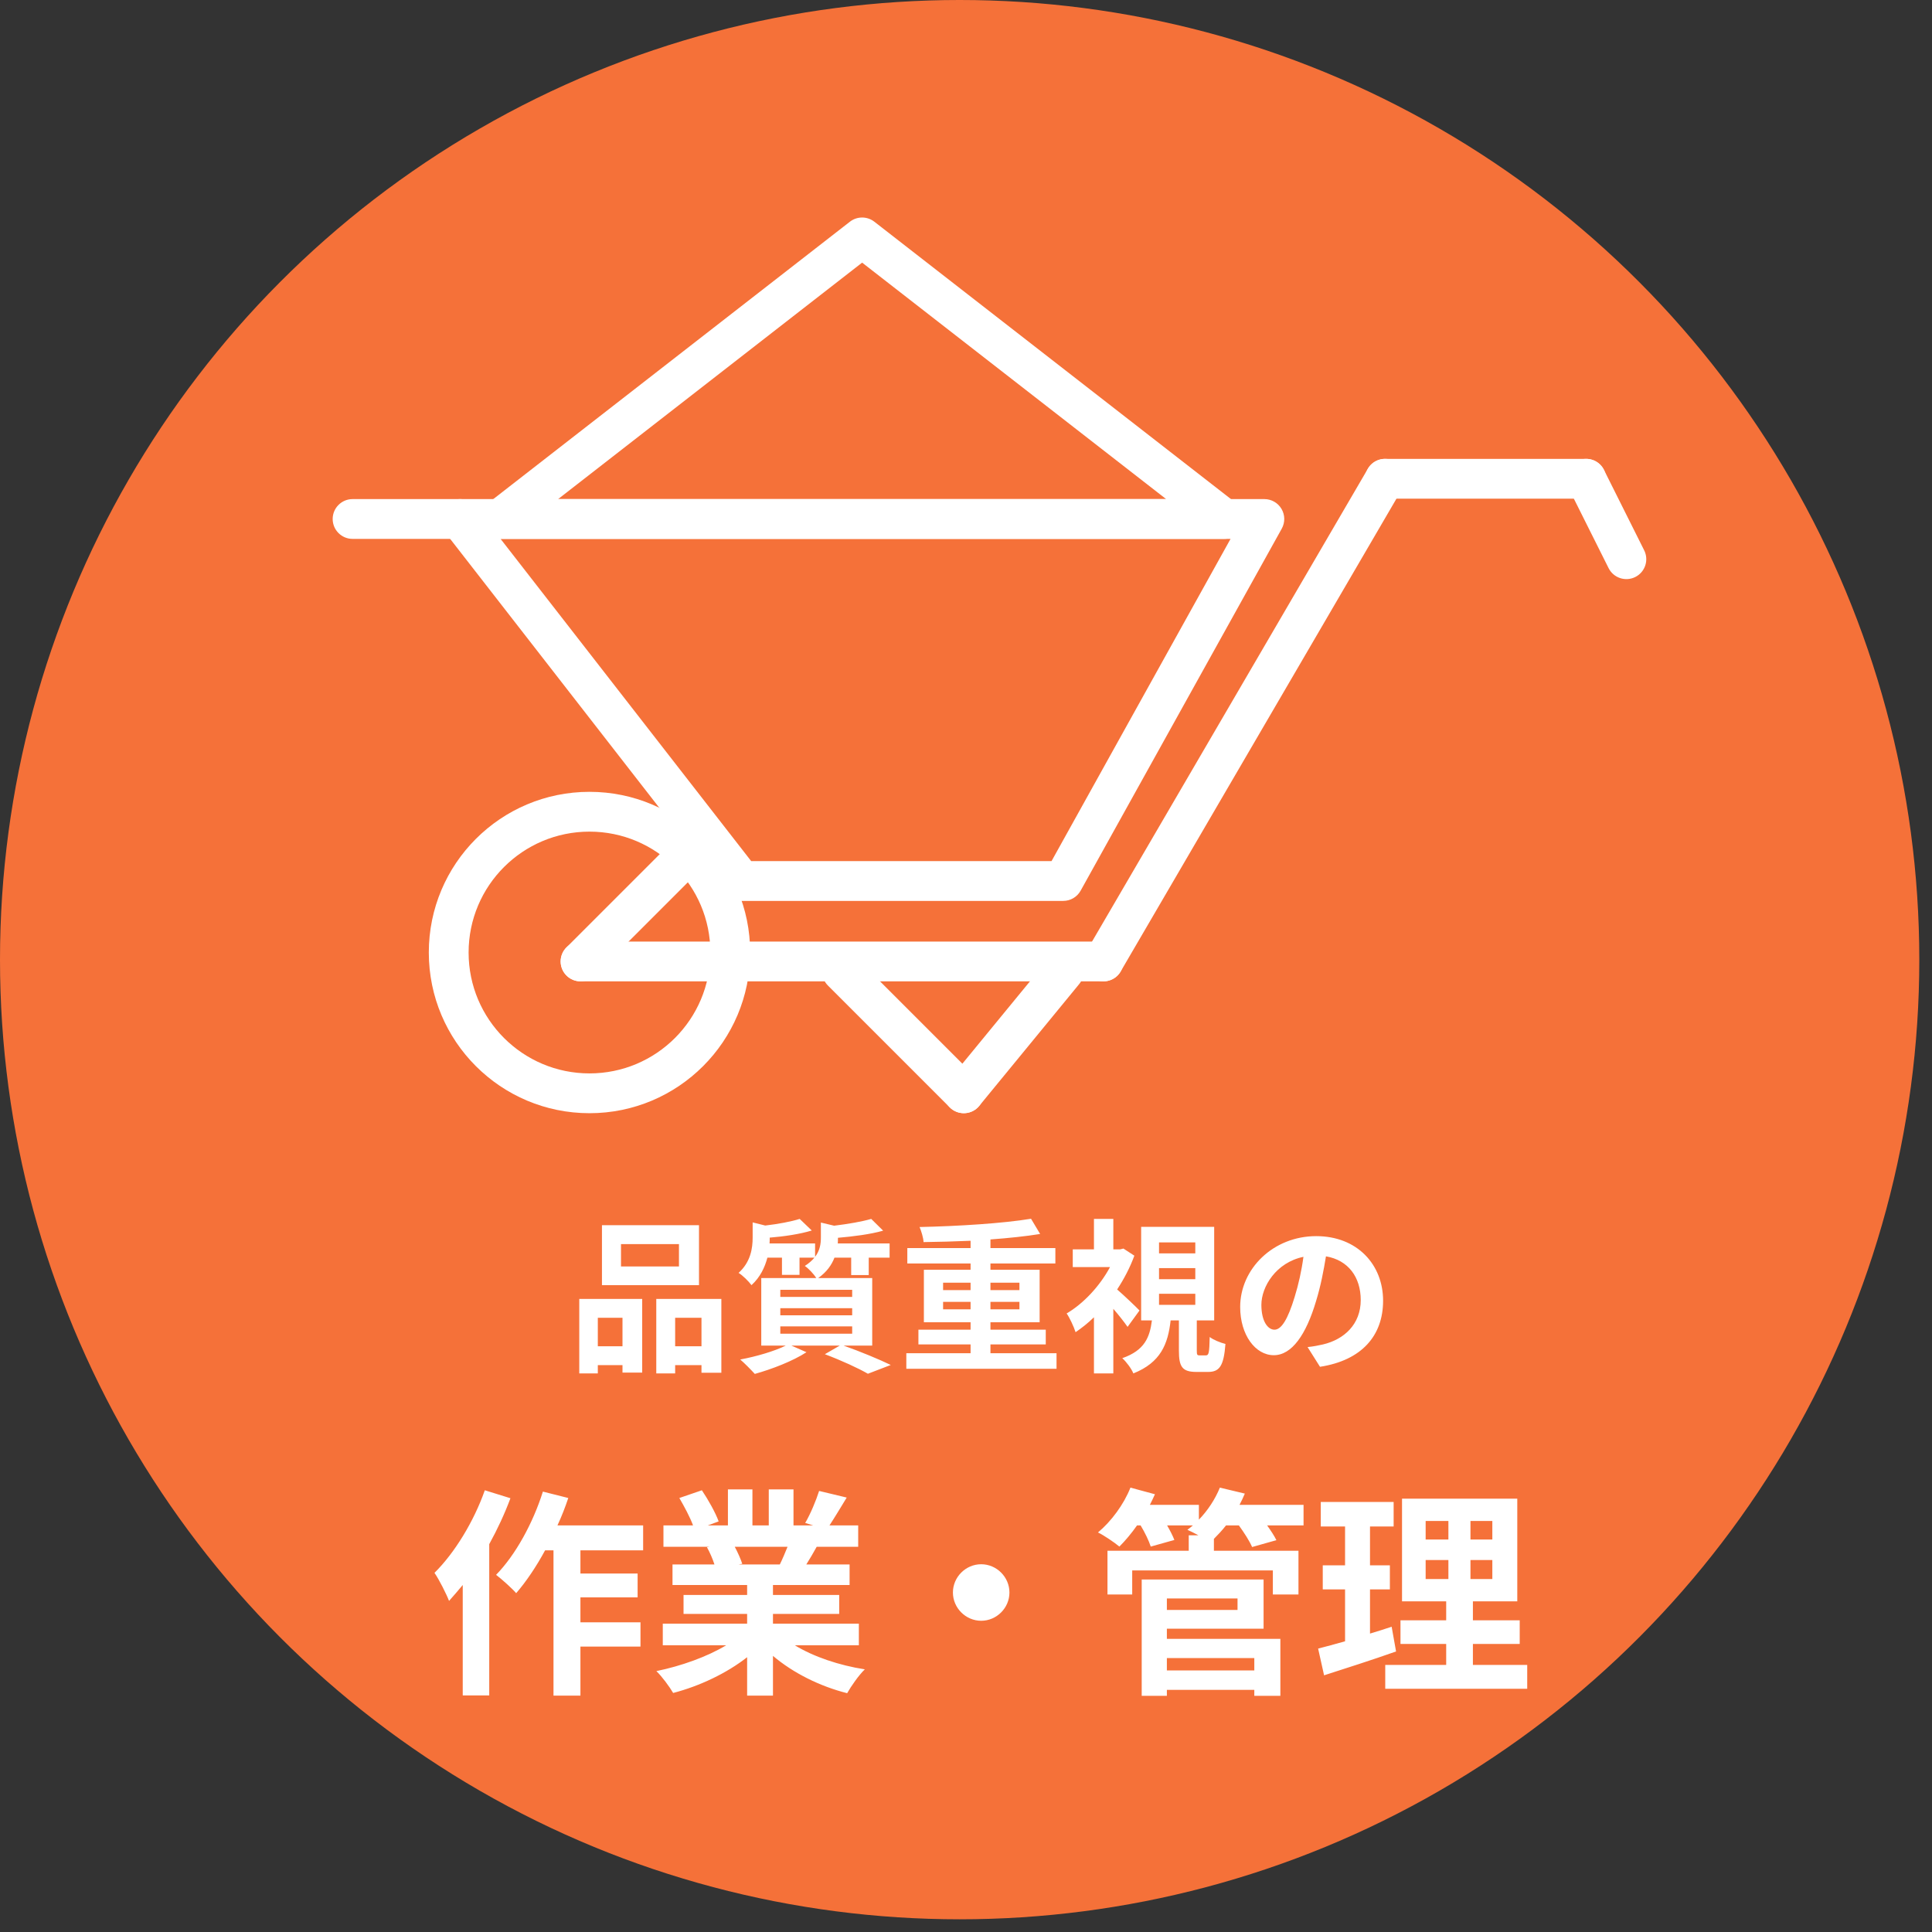
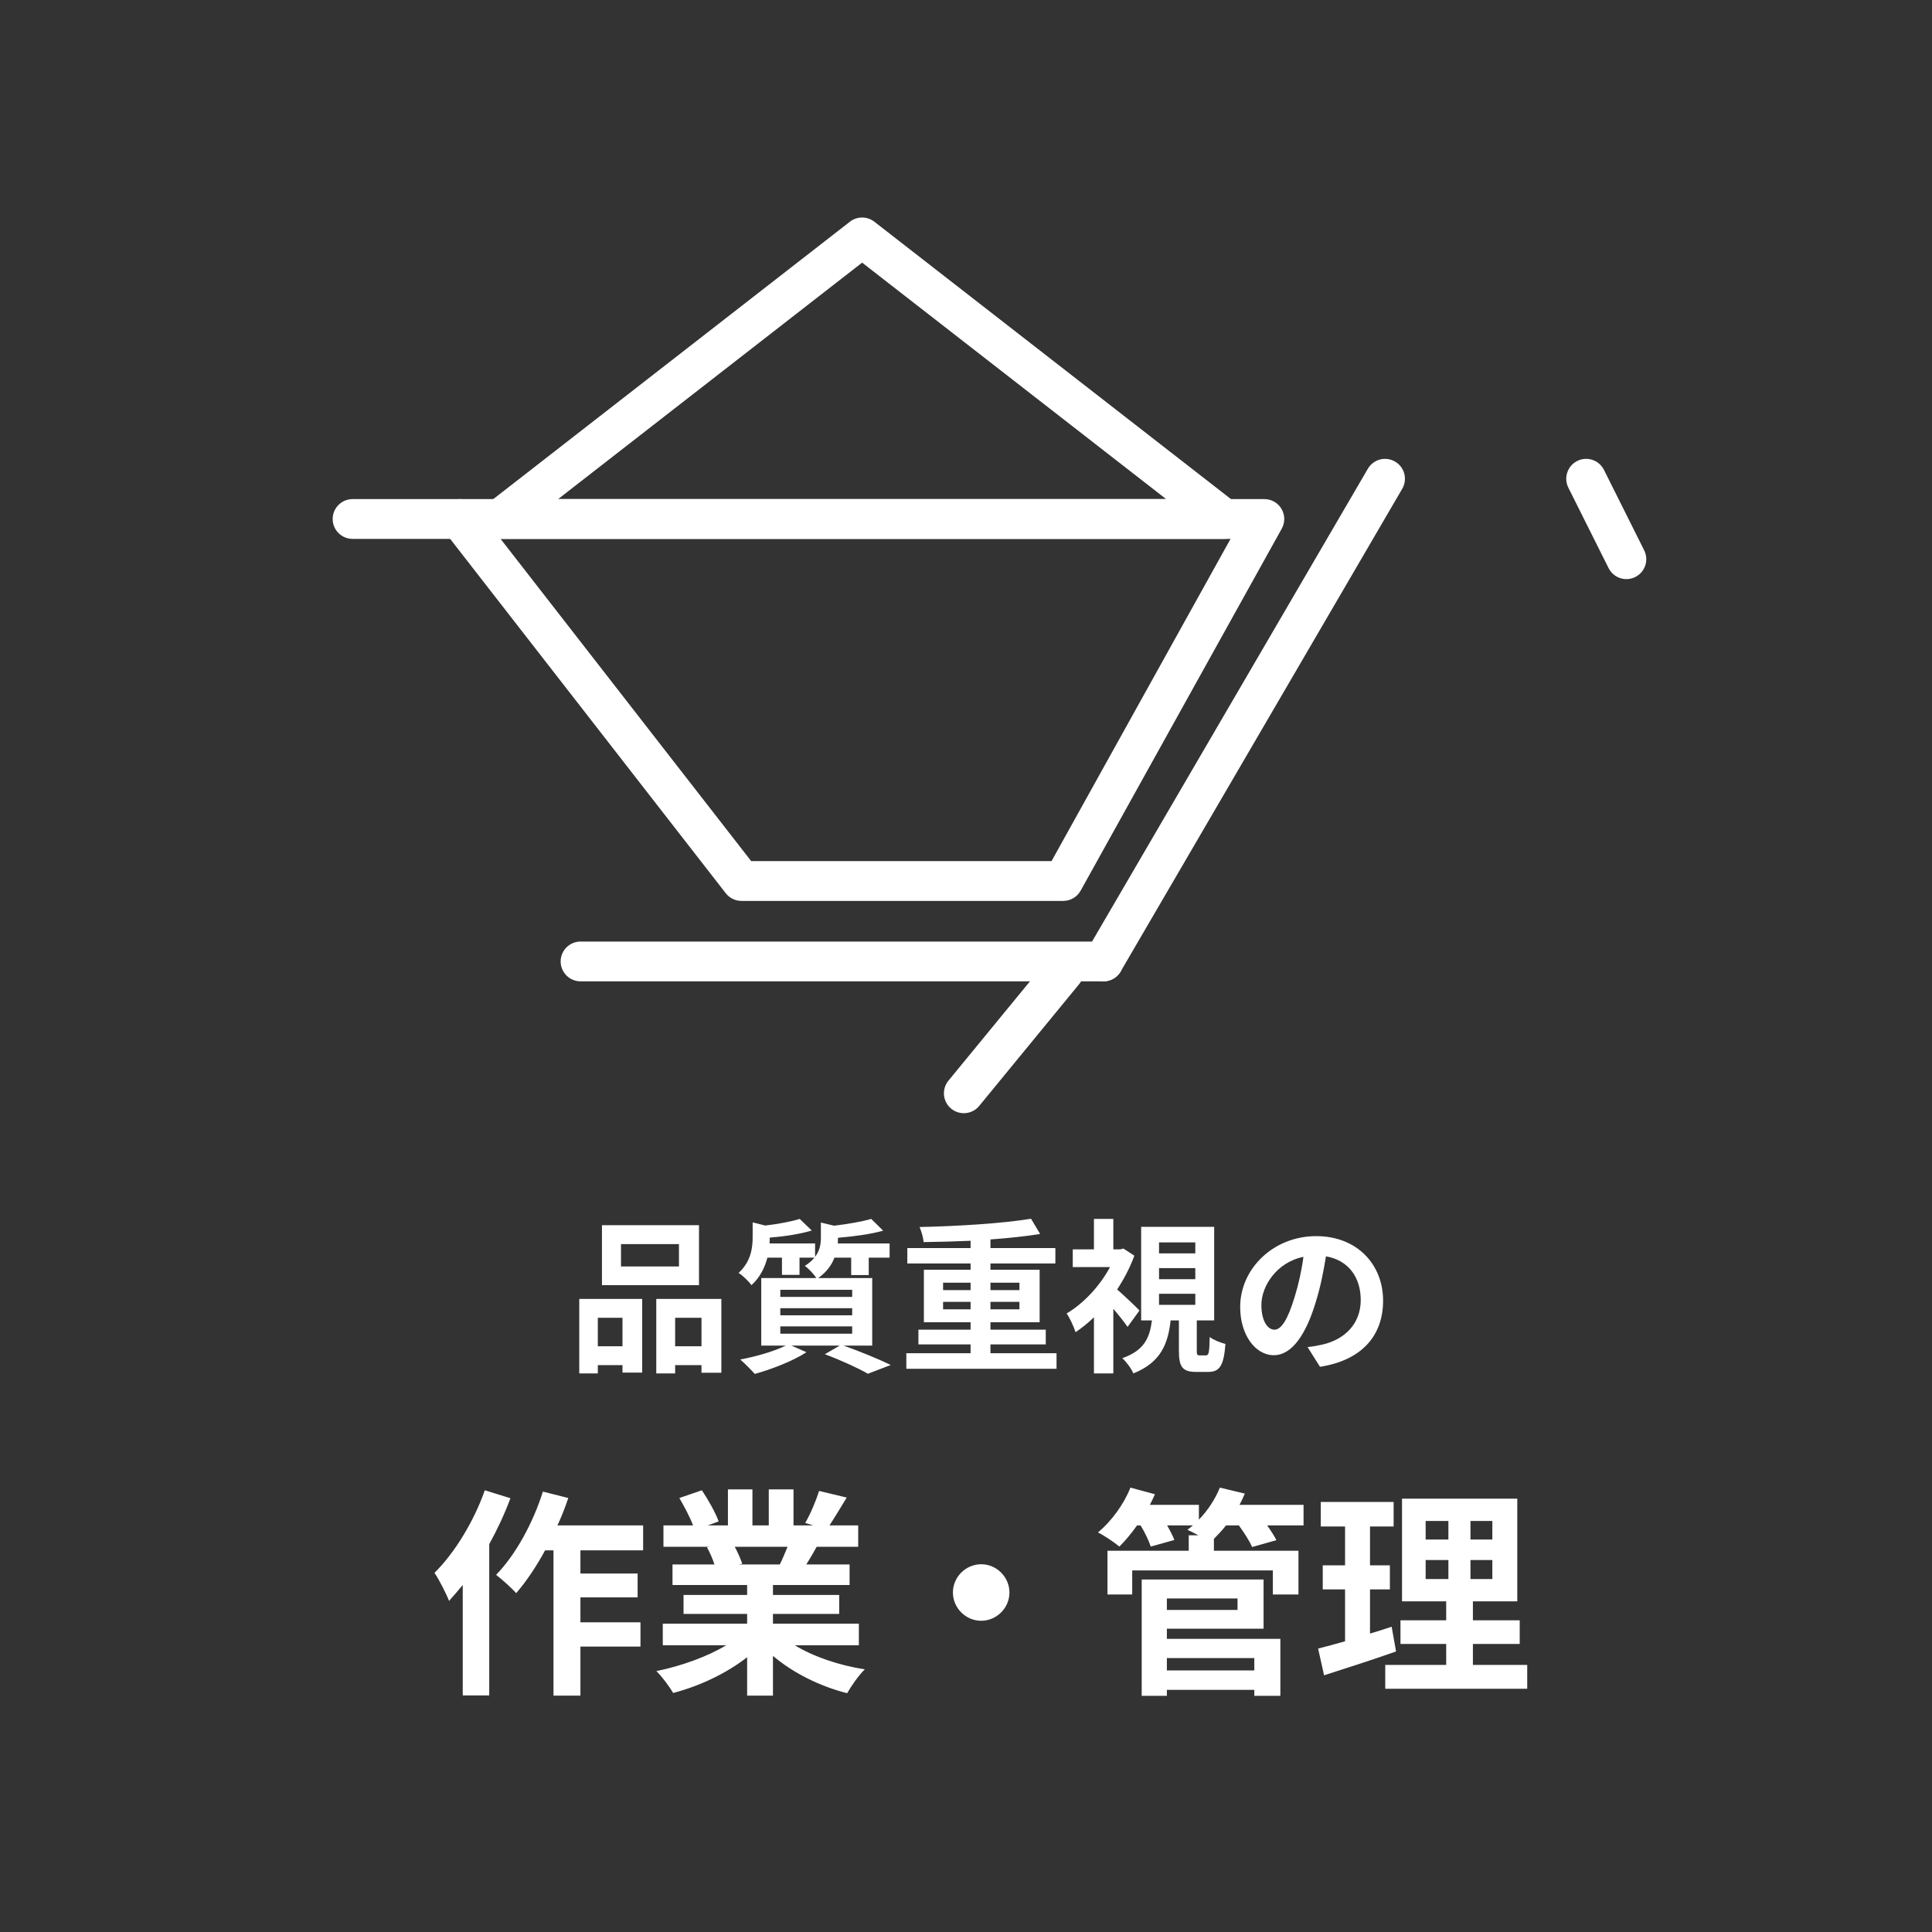
<svg xmlns="http://www.w3.org/2000/svg" width="140" height="140" viewBox="0 0 140 140" fill="none">
  <rect x="0" y="0" width="140" height="140" fill="#333333" stroke="none" />
-   <circle cx="69.54" cy="69.54" r="69.54" fill="#F57139" />
  <path d="M49.2 91.771V90.151H45V91.771H49.2ZM50.652 88.783V93.127H43.62V88.783H50.652ZM45.108 95.491H43.32V97.555H45.108V95.491ZM41.976 99.523V94.123H46.536V99.463H45.108V98.923H43.32V99.523H41.976ZM48.924 97.555H50.832V95.491H48.924V97.555ZM47.556 94.123H52.272V99.475H50.832V98.923H48.924V99.523H47.556V94.123ZM56.544 96.115V96.643H61.752V96.115H56.544ZM56.544 94.795V95.311H61.752V94.795H56.544ZM56.544 93.463V93.979H61.752V93.463H56.544ZM63.204 97.507H61.128C62.352 97.939 63.732 98.515 64.548 98.911L62.892 99.547C62.208 99.151 60.984 98.587 59.772 98.131L60.852 97.507H57.348L58.44 97.987C57.444 98.635 55.908 99.223 54.696 99.559C54.444 99.283 53.94 98.767 53.64 98.515C54.804 98.299 56.112 97.915 56.94 97.507H55.164V92.611H59.148C58.968 92.311 58.572 91.903 58.32 91.735C58.62 91.543 58.848 91.339 59.016 91.135H57.936V92.383H56.664V91.135H55.608C55.428 91.819 55.092 92.551 54.456 93.127C54.264 92.863 53.808 92.407 53.52 92.239C54.396 91.447 54.54 90.463 54.54 89.671V88.579L55.452 88.807C56.388 88.699 57.348 88.519 57.948 88.327L58.824 89.167C57.96 89.431 56.82 89.599 55.776 89.683V89.743C55.776 89.851 55.776 89.983 55.764 90.103H59.064V91.075C59.412 90.619 59.484 90.139 59.484 89.683V88.591L60.444 88.819C61.44 88.699 62.484 88.519 63.132 88.327L63.996 89.179C63.072 89.443 61.836 89.599 60.72 89.695V89.755C60.72 89.863 60.72 89.983 60.708 90.103H64.464V91.135H62.952V92.395H61.68V91.135H60.468C60.264 91.663 59.904 92.179 59.292 92.611H63.204V97.507ZM68.34 94.879H70.332V94.339H68.34V94.879ZM68.34 92.947V93.487H70.332V92.947H68.34ZM73.872 92.947H71.772V93.487H73.872V92.947ZM73.872 94.879V94.339H71.772V94.879H73.872ZM71.772 98.059H76.56V99.187H65.676V98.059H70.332V97.423H66.552V96.355H70.332V95.815H66.948V92.011H70.332V91.555H65.748V90.439H70.332V89.911C69.18 89.959 68.004 89.995 66.924 90.007C66.912 89.683 66.756 89.203 66.636 88.915C69.432 88.855 72.684 88.651 74.712 88.315L75.372 89.419C74.328 89.587 73.08 89.719 71.772 89.815V90.439H76.476V91.555H71.772V92.011H75.336V95.815H71.772V96.355H75.78V97.423H71.772V98.059ZM82.572 94.963L81.708 96.151C81.468 95.803 81.072 95.299 80.676 94.843V99.523H79.272V95.455C78.84 95.875 78.384 96.235 77.94 96.535C77.82 96.151 77.496 95.455 77.292 95.179C78.516 94.459 79.692 93.199 80.436 91.819H77.736V90.535H79.272V88.327H80.676V90.535H81.168L81.408 90.475L82.2 90.991C81.888 91.843 81.456 92.671 80.952 93.439C81.48 93.895 82.344 94.723 82.572 94.963ZM83.988 93.751V94.555H86.616V93.751H83.988ZM83.988 91.891V92.695H86.616V91.891H83.988ZM83.988 90.031V90.823H86.616V90.031H83.988ZM86.928 98.215H87.384C87.588 98.215 87.636 98.059 87.66 96.883C87.912 97.087 88.452 97.303 88.8 97.387C88.68 99.007 88.356 99.415 87.54 99.415H86.7C85.656 99.415 85.428 99.031 85.428 97.867V95.683H84.828C84.636 97.399 84.108 98.731 82.128 99.523C81.996 99.187 81.612 98.671 81.324 98.419C82.944 97.855 83.316 96.907 83.472 95.683H82.692V88.903H87.984V95.683H86.724V97.843C86.724 98.179 86.748 98.215 86.928 98.215ZM100.224 94.255C100.224 96.787 98.676 98.575 95.652 99.043L94.752 97.615C95.208 97.567 95.544 97.495 95.868 97.423C97.404 97.063 98.604 95.959 98.604 94.207C98.604 92.551 97.704 91.315 96.084 91.039C95.916 92.059 95.712 93.163 95.364 94.291C94.644 96.715 93.612 98.203 92.304 98.203C90.972 98.203 89.868 96.739 89.868 94.711C89.868 91.939 92.268 89.575 95.376 89.575C98.352 89.575 100.224 91.639 100.224 94.255ZM91.404 94.555C91.404 95.767 91.884 96.355 92.352 96.355C92.856 96.355 93.324 95.599 93.816 93.979C94.092 93.091 94.32 92.071 94.452 91.075C92.472 91.483 91.404 93.235 91.404 94.555ZM35.132 107.991L36.988 108.567C36.572 109.687 36.044 110.823 35.452 111.895V122.855H33.532V114.855C33.196 115.255 32.86 115.655 32.54 116.007C32.364 115.543 31.82 114.455 31.484 113.975C32.94 112.535 34.332 110.263 35.132 107.991ZM46.604 112.343H42.06V114.023H46.204V115.751H42.06V117.559H46.412V119.319H42.06V122.871H40.108V112.343H39.5C38.86 113.527 38.124 114.615 37.404 115.447C37.1 115.095 36.348 114.423 35.948 114.119C37.356 112.679 38.62 110.375 39.34 108.087L41.18 108.551C40.956 109.223 40.7 109.879 40.396 110.535H46.604V112.343ZM57.068 112.087H53.244C53.468 112.503 53.676 112.983 53.788 113.319L53.516 113.367H56.508C56.7 112.983 56.892 112.519 57.068 112.087ZM62.236 119.223H57.596C58.956 120.055 60.812 120.679 62.668 120.967C62.236 121.383 61.676 122.183 61.388 122.695C59.42 122.199 57.484 121.239 56.012 119.991V122.871H54.14V120.087C52.652 121.255 50.684 122.183 48.78 122.679C48.508 122.215 47.964 121.479 47.564 121.095C49.356 120.727 51.244 120.055 52.62 119.223H48.028V117.655H54.14V116.951H49.532V115.575H54.14V114.855H48.732V113.367H51.772C51.644 112.967 51.436 112.487 51.228 112.119L51.42 112.087H48.076V110.535H50.22C49.996 109.927 49.58 109.159 49.228 108.551L50.86 107.991C51.324 108.679 51.852 109.623 52.076 110.247L51.292 110.535H52.748V107.927H54.524V110.535H55.708V107.927H57.5V110.535H58.924L58.348 110.359C58.732 109.703 59.132 108.743 59.356 108.039L61.356 108.519C60.908 109.255 60.476 109.975 60.108 110.535H62.188V112.087H59.18C58.924 112.551 58.668 112.983 58.428 113.367H61.564V114.855H56.012V115.575H60.812V116.951H56.012V117.655H62.236V119.223ZM71.1 113.351C72.22 113.351 73.148 114.279 73.148 115.399C73.148 116.519 72.22 117.447 71.1 117.447C69.98 117.447 69.052 116.519 69.052 115.399C69.052 114.279 69.98 113.351 71.1 113.351ZM90.892 120.151H84.556V121.047H90.892V120.151ZM89.676 115.831H84.556V116.663H89.676V115.831ZM84.556 118.023V118.759H92.78V122.887H90.892V122.455H84.556V122.887H82.732V114.455H91.564V118.023H84.556ZM94.46 109.047V110.535H91.82C92.092 110.919 92.348 111.303 92.492 111.607L90.732 112.103C90.556 111.687 90.156 111.063 89.772 110.535H88.844C88.556 110.903 88.252 111.223 87.964 111.511V112.375H94.092V115.543H92.236V113.799H82.044V115.543H80.252V112.375H86.14V111.255H86.844C86.556 111.095 86.252 110.951 86.044 110.855C86.172 110.759 86.316 110.647 86.444 110.535H84.572C84.796 110.919 84.988 111.303 85.1 111.591L83.388 112.071C83.26 111.671 82.972 111.063 82.652 110.535H82.396C81.98 111.127 81.532 111.655 81.116 112.071C80.748 111.767 79.996 111.255 79.564 111.047C80.524 110.247 81.436 109.015 81.916 107.799L83.692 108.279C83.58 108.535 83.452 108.791 83.324 109.047H86.876V110.119C87.516 109.463 88.06 108.631 88.396 107.799L90.204 108.231C90.092 108.503 89.964 108.775 89.82 109.047H94.46ZM100.844 117.879L101.164 119.671C99.404 120.295 97.484 120.903 95.948 121.399L95.516 119.463C96.076 119.319 96.732 119.143 97.468 118.935V115.175H95.852V113.431H97.468V110.615H95.708V108.839H100.988V110.615H99.276V113.431H100.716V115.175H99.276V118.375C99.804 118.215 100.332 118.055 100.844 117.879ZM103.308 113.047V114.423H104.956V113.047H103.308ZM103.308 110.215V111.559H104.956V110.215H103.308ZM108.14 111.559V110.215H106.556V111.559H108.14ZM108.14 114.423V113.047H106.556V114.423H108.14ZM106.732 120.647H110.668V122.375H100.38V120.647H104.796V119.127H101.484V117.415H104.796V116.039H101.596V108.599H109.948V116.039H106.732V117.415H110.124V119.127H106.732V120.647Z" fill="white" />
  <path fill-rule="evenodd" clip-rule="evenodd" d="M32.029 36.974C32.271 36.48 32.774 36.166 33.325 36.166H91.621C92.131 36.166 92.604 36.436 92.863 36.877C93.122 37.317 93.129 37.861 92.881 38.308L78.307 64.541C78.053 64.999 77.57 65.283 77.047 65.283H53.728C53.283 65.283 52.863 65.078 52.59 64.726L32.187 38.493C31.848 38.058 31.788 37.469 32.029 36.974ZM36.273 39.05L54.433 62.399H76.198L89.17 39.05H36.273Z" fill="white" />
  <path fill-rule="evenodd" clip-rule="evenodd" d="M61.587 16.066C62.108 15.661 62.837 15.661 63.358 16.066L89.591 36.47C90.077 36.848 90.269 37.493 90.07 38.076C89.87 38.658 89.322 39.05 88.706 39.05H36.239C35.623 39.05 35.075 38.658 34.876 38.076C34.676 37.493 34.868 36.848 35.354 36.47L61.587 16.066ZM40.442 36.166H84.503L62.473 19.031L40.442 36.166Z" fill="white" />
-   <path fill-rule="evenodd" clip-rule="evenodd" d="M51.833 59.907C52.396 60.47 52.396 61.383 51.833 61.946L43.089 70.69C42.526 71.253 41.613 71.253 41.05 70.69C40.486 70.127 40.486 69.214 41.05 68.651L49.794 59.907C50.357 59.344 51.27 59.344 51.833 59.907Z" fill="white" />
  <path fill-rule="evenodd" clip-rule="evenodd" d="M40.627 69.671C40.627 68.874 41.273 68.229 42.069 68.229H79.961C80.758 68.229 81.403 68.874 81.403 69.671C81.403 70.467 80.758 71.112 79.961 71.112H42.069C41.273 71.112 40.627 70.467 40.627 69.671Z" fill="white" />
  <path fill-rule="evenodd" clip-rule="evenodd" d="M101.091 33.448C101.779 33.849 102.012 34.732 101.61 35.42L81.207 70.397C80.806 71.085 79.923 71.317 79.235 70.916C78.547 70.515 78.315 69.632 78.716 68.944L99.12 33.967C99.521 33.279 100.404 33.046 101.091 33.448Z" fill="white" />
-   <path fill-rule="evenodd" clip-rule="evenodd" d="M98.923 34.693C98.923 33.897 99.569 33.251 100.365 33.251H114.939C115.735 33.251 116.381 33.897 116.381 34.693C116.381 35.489 115.735 36.135 114.939 36.135H100.365C99.569 36.135 98.923 35.489 98.923 34.693Z" fill="white" />
  <path fill-rule="evenodd" clip-rule="evenodd" d="M114.294 33.403C115.006 33.047 115.872 33.336 116.228 34.048L119.143 39.878C119.499 40.59 119.211 41.456 118.498 41.812C117.786 42.168 116.92 41.88 116.564 41.167L113.649 35.338C113.293 34.626 113.582 33.759 114.294 33.403Z" fill="white" />
-   <path fill-rule="evenodd" clip-rule="evenodd" d="M42.717 60.263C37.879 60.263 33.957 64.185 33.957 69.023C33.957 73.861 37.879 77.783 42.717 77.783C47.555 77.783 51.477 73.861 51.477 69.023C51.477 64.185 47.555 60.263 42.717 60.263ZM31.073 69.023C31.073 62.592 36.286 57.379 42.717 57.379C49.147 57.379 54.36 62.592 54.36 69.023C54.36 75.454 49.147 80.667 42.717 80.667C36.286 80.667 31.073 75.454 31.073 69.023Z" fill="white" />
-   <path fill-rule="evenodd" clip-rule="evenodd" d="M59.996 69.378C60.559 68.815 61.472 68.815 62.035 69.378L70.862 78.205C71.425 78.768 71.425 79.681 70.862 80.244C70.299 80.807 69.386 80.807 68.823 80.244L59.996 71.417C59.433 70.854 59.433 69.941 59.996 69.378Z" fill="white" />
  <path fill-rule="evenodd" clip-rule="evenodd" d="M78 69.283C78.615 69.788 78.705 70.697 78.2 71.312L70.957 80.139C70.451 80.755 69.543 80.844 68.927 80.339C68.312 79.834 68.222 78.926 68.727 78.31L75.971 69.483C76.476 68.868 77.384 68.778 78 69.283Z" fill="white" />
  <path fill-rule="evenodd" clip-rule="evenodd" d="M24.107 37.608C24.107 36.812 24.753 36.166 25.549 36.166H33.325C34.121 36.166 34.767 36.812 34.767 37.608C34.767 38.404 34.121 39.05 33.325 39.05H25.549C24.753 39.05 24.107 38.404 24.107 37.608Z" fill="white" />
</svg>